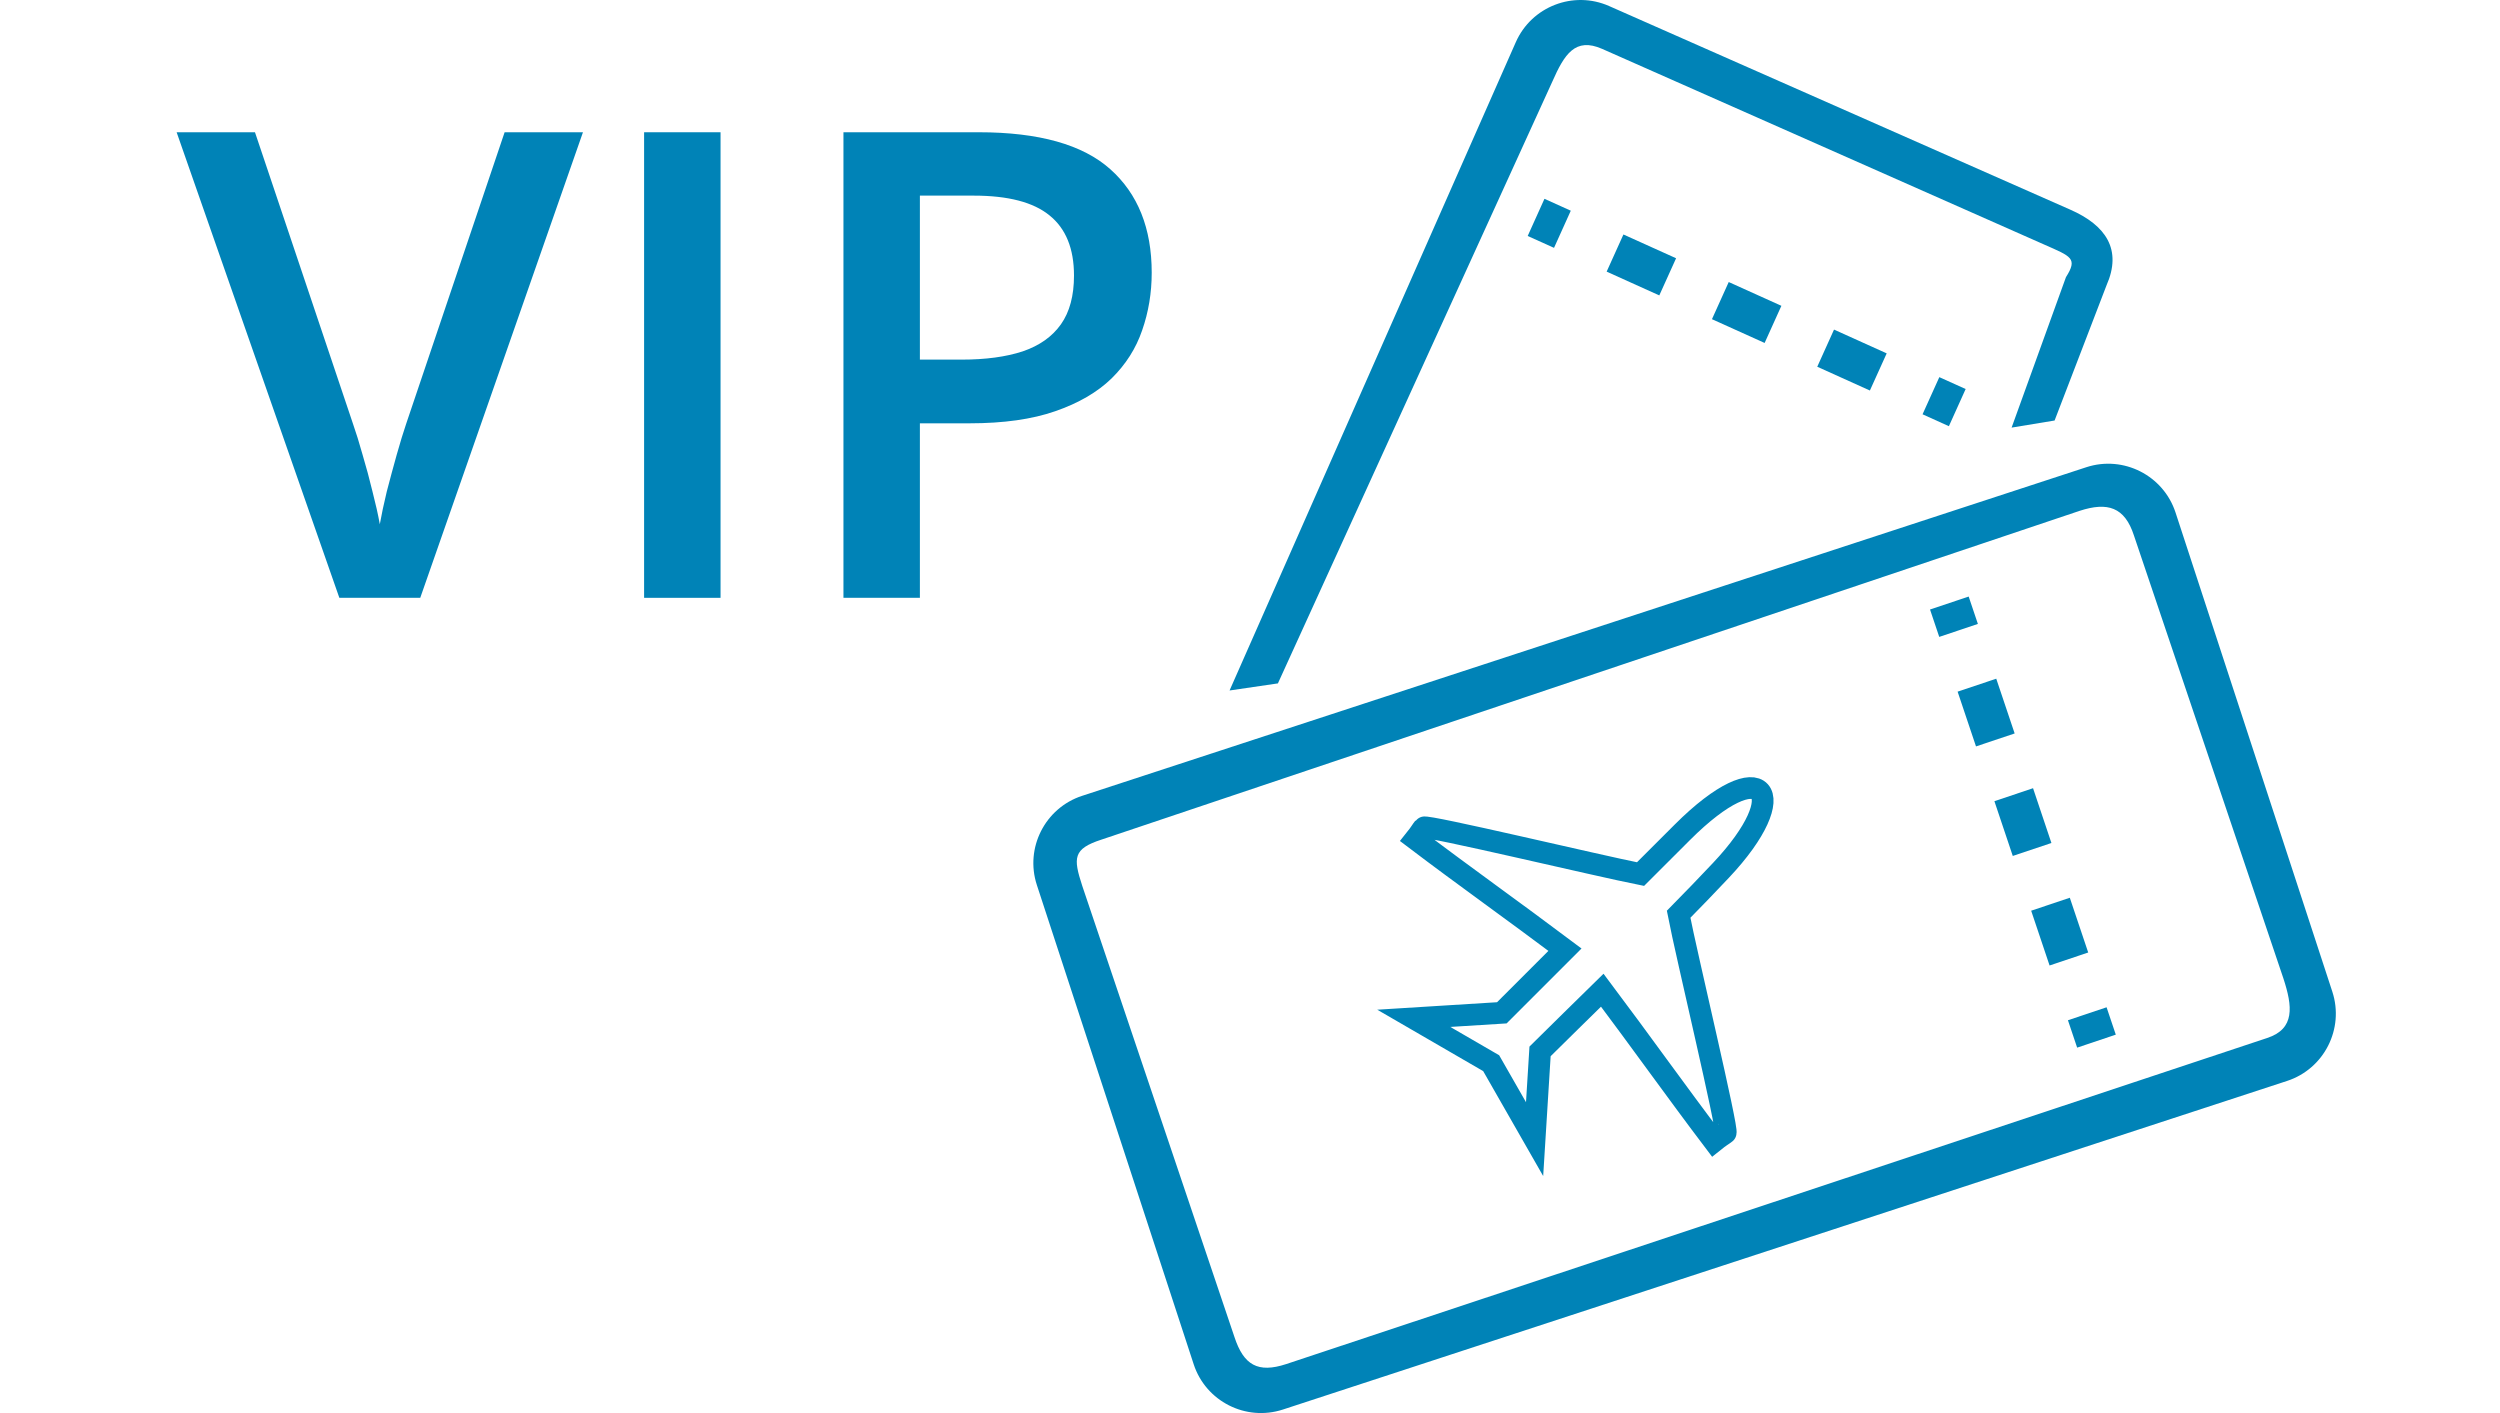
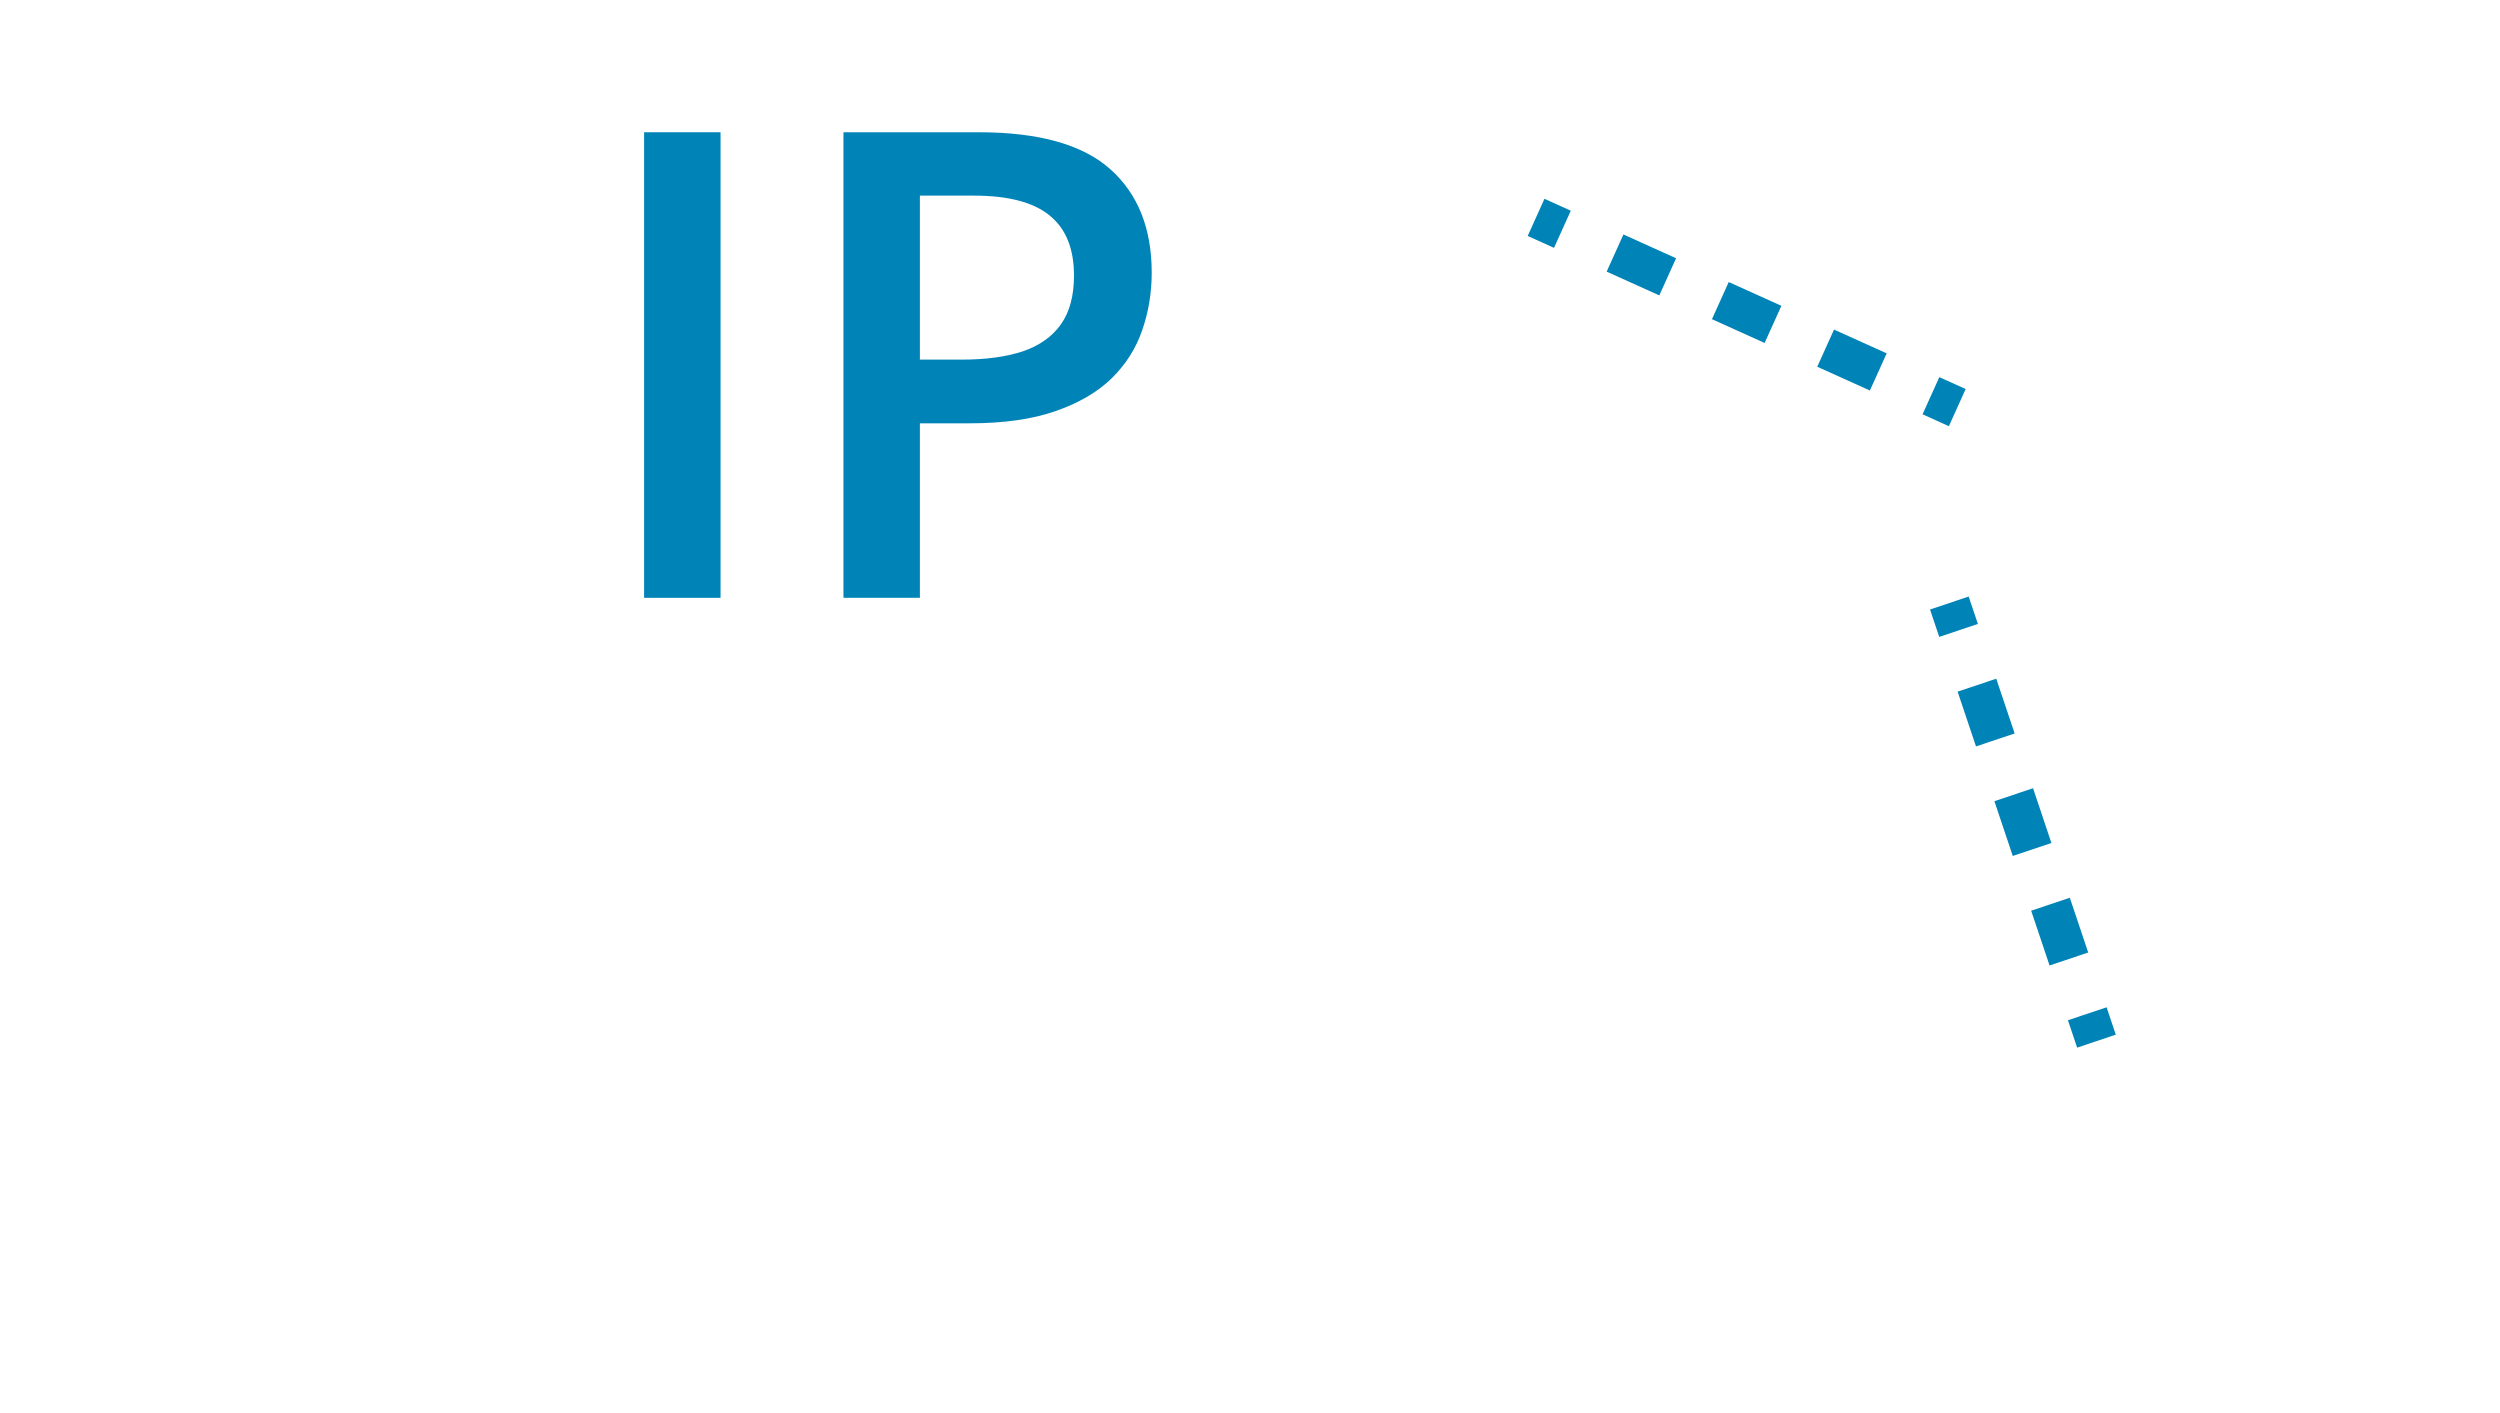
<svg xmlns="http://www.w3.org/2000/svg" width="92" height="52" viewBox="0 0 92 52" fill="none">
  <g clip-path="url(#clip0_304_472)">
-     <path fill-rule="evenodd" clip-rule="evenodd" d="M61.91 30.629L60.371 32.167C58.794 31.855 52.478 30.347 52.396 30.451C52.303 30.566 52.271 30.646 52.086 30.877C53.908 32.257 55.764 33.576 57.591 34.948L55.267 37.272L52.027 37.474V37.474L54.875 39.125L56.473 41.92V41.92L56.674 38.691C57.434 37.938 58.2 37.189 58.964 36.439C60.35 38.284 61.683 40.159 63.077 42C63.308 41.814 63.388 41.782 63.503 41.69C63.608 41.606 62.052 35.096 61.773 33.645C62.297 33.113 62.816 32.576 63.328 32.032C66.058 29.139 64.889 27.649 61.91 30.629Z" stroke="#0083B7" stroke-width="0.8" />
-     <path d="M84.165 39.778L47.211 51.871C45.847 52.317 44.374 51.57 43.928 50.206L38.157 32.57C37.71 31.206 38.457 29.733 39.821 29.287L76.776 17.194C78.14 16.748 79.612 17.495 80.059 18.859L85.83 36.495C86.276 37.859 85.529 39.332 84.165 39.778ZM40.527 30.9C39.491 31.239 39.488 31.563 39.827 32.6L45.427 49.2C45.767 50.236 46.291 50.539 47.327 50.2L83.427 38.2C84.464 37.861 84.367 37.036 84.027 36L78.527 19.7C78.188 18.663 77.564 18.461 76.527 18.8L40.527 30.9Z" fill="#0083B7" />
    <path fill-rule="evenodd" clip-rule="evenodd" d="M71.364 23.438L71.025 22.43L72.447 21.953L72.786 22.96L71.364 23.438ZM72.717 27.468L72.04 25.453L73.462 24.976L74.139 26.991L72.717 27.468ZM74.07 31.499L73.394 29.484L74.816 29.006L75.492 31.022L74.07 31.499ZM75.424 35.53L74.747 33.514L76.169 33.037L76.846 35.052L75.424 35.53ZM76.439 38.553L76.1 37.545L77.522 37.068L77.861 38.075L76.439 38.553Z" fill="#0083B7" />
-     <path d="M47.027 25.149L57.127 3C57.568 2.002 57.964 1.36 58.962 1.8L75.227 9C76.225 9.441 76.468 9.504 76.027 10.2L74.027 15.736L75.609 15.475L77.52 10.5C78.099 9.187 77.503 8.296 76.19 7.717L59.214 0.222C57.901 -0.358 56.362 0.239 55.782 1.551L45.248 25.41L47.027 25.149Z" fill="#0083B7" />
    <path fill-rule="evenodd" clip-rule="evenodd" d="M57.188 9.121L56.219 8.684L56.836 7.316L57.805 7.754L57.188 9.121ZM61.062 10.871L59.125 9.996L59.742 8.629L61.68 9.504L61.062 10.871ZM64.938 12.621L63 11.746L63.617 10.379L65.555 11.254L64.938 12.621ZM68.812 14.371L66.875 13.496L67.492 12.129L69.43 13.004L68.812 14.371ZM71.719 15.684L70.75 15.246L71.367 13.879L72.336 14.316L71.719 15.684Z" fill="#0083B7" />
    <path d="M36.02 4.867C38.23 4.867 39.844 5.32 40.859 6.227C41.875 7.133 42.383 8.402 42.383 10.035C42.383 10.777 42.266 11.484 42.031 12.156C41.805 12.82 41.43 13.41 40.906 13.926C40.383 14.434 39.691 14.836 38.832 15.133C37.98 15.43 36.93 15.578 35.68 15.578H33.852V22H31.039V4.867H36.02ZM35.832 7.199H33.852V13.234H35.387C36.27 13.234 37.02 13.133 37.637 12.93C38.254 12.719 38.723 12.387 39.043 11.934C39.363 11.48 39.523 10.883 39.523 10.141C39.523 9.148 39.223 8.41 38.621 7.926C38.027 7.441 37.098 7.199 35.832 7.199Z" fill="#0083B7" />
    <path d="M23.703 22V4.867H26.516V22H23.703Z" fill="#0083B7" />
-     <path d="M21.453 4.867L15.465 22H12.488L6.5 4.867H9.383L12.992 15.602C13.102 15.914 13.219 16.293 13.344 16.738C13.477 17.184 13.598 17.633 13.707 18.086C13.824 18.539 13.914 18.941 13.977 19.293C14.039 18.941 14.125 18.539 14.234 18.086C14.352 17.633 14.473 17.184 14.598 16.738C14.723 16.293 14.84 15.91 14.949 15.59L18.57 4.867H21.453Z" fill="#0083B7" />
  </g>
  <defs>
    <clipPath id="clip0_304_472">
      <rect width="92" height="52" fill="white" />
    </clipPath>
  </defs>
</svg>